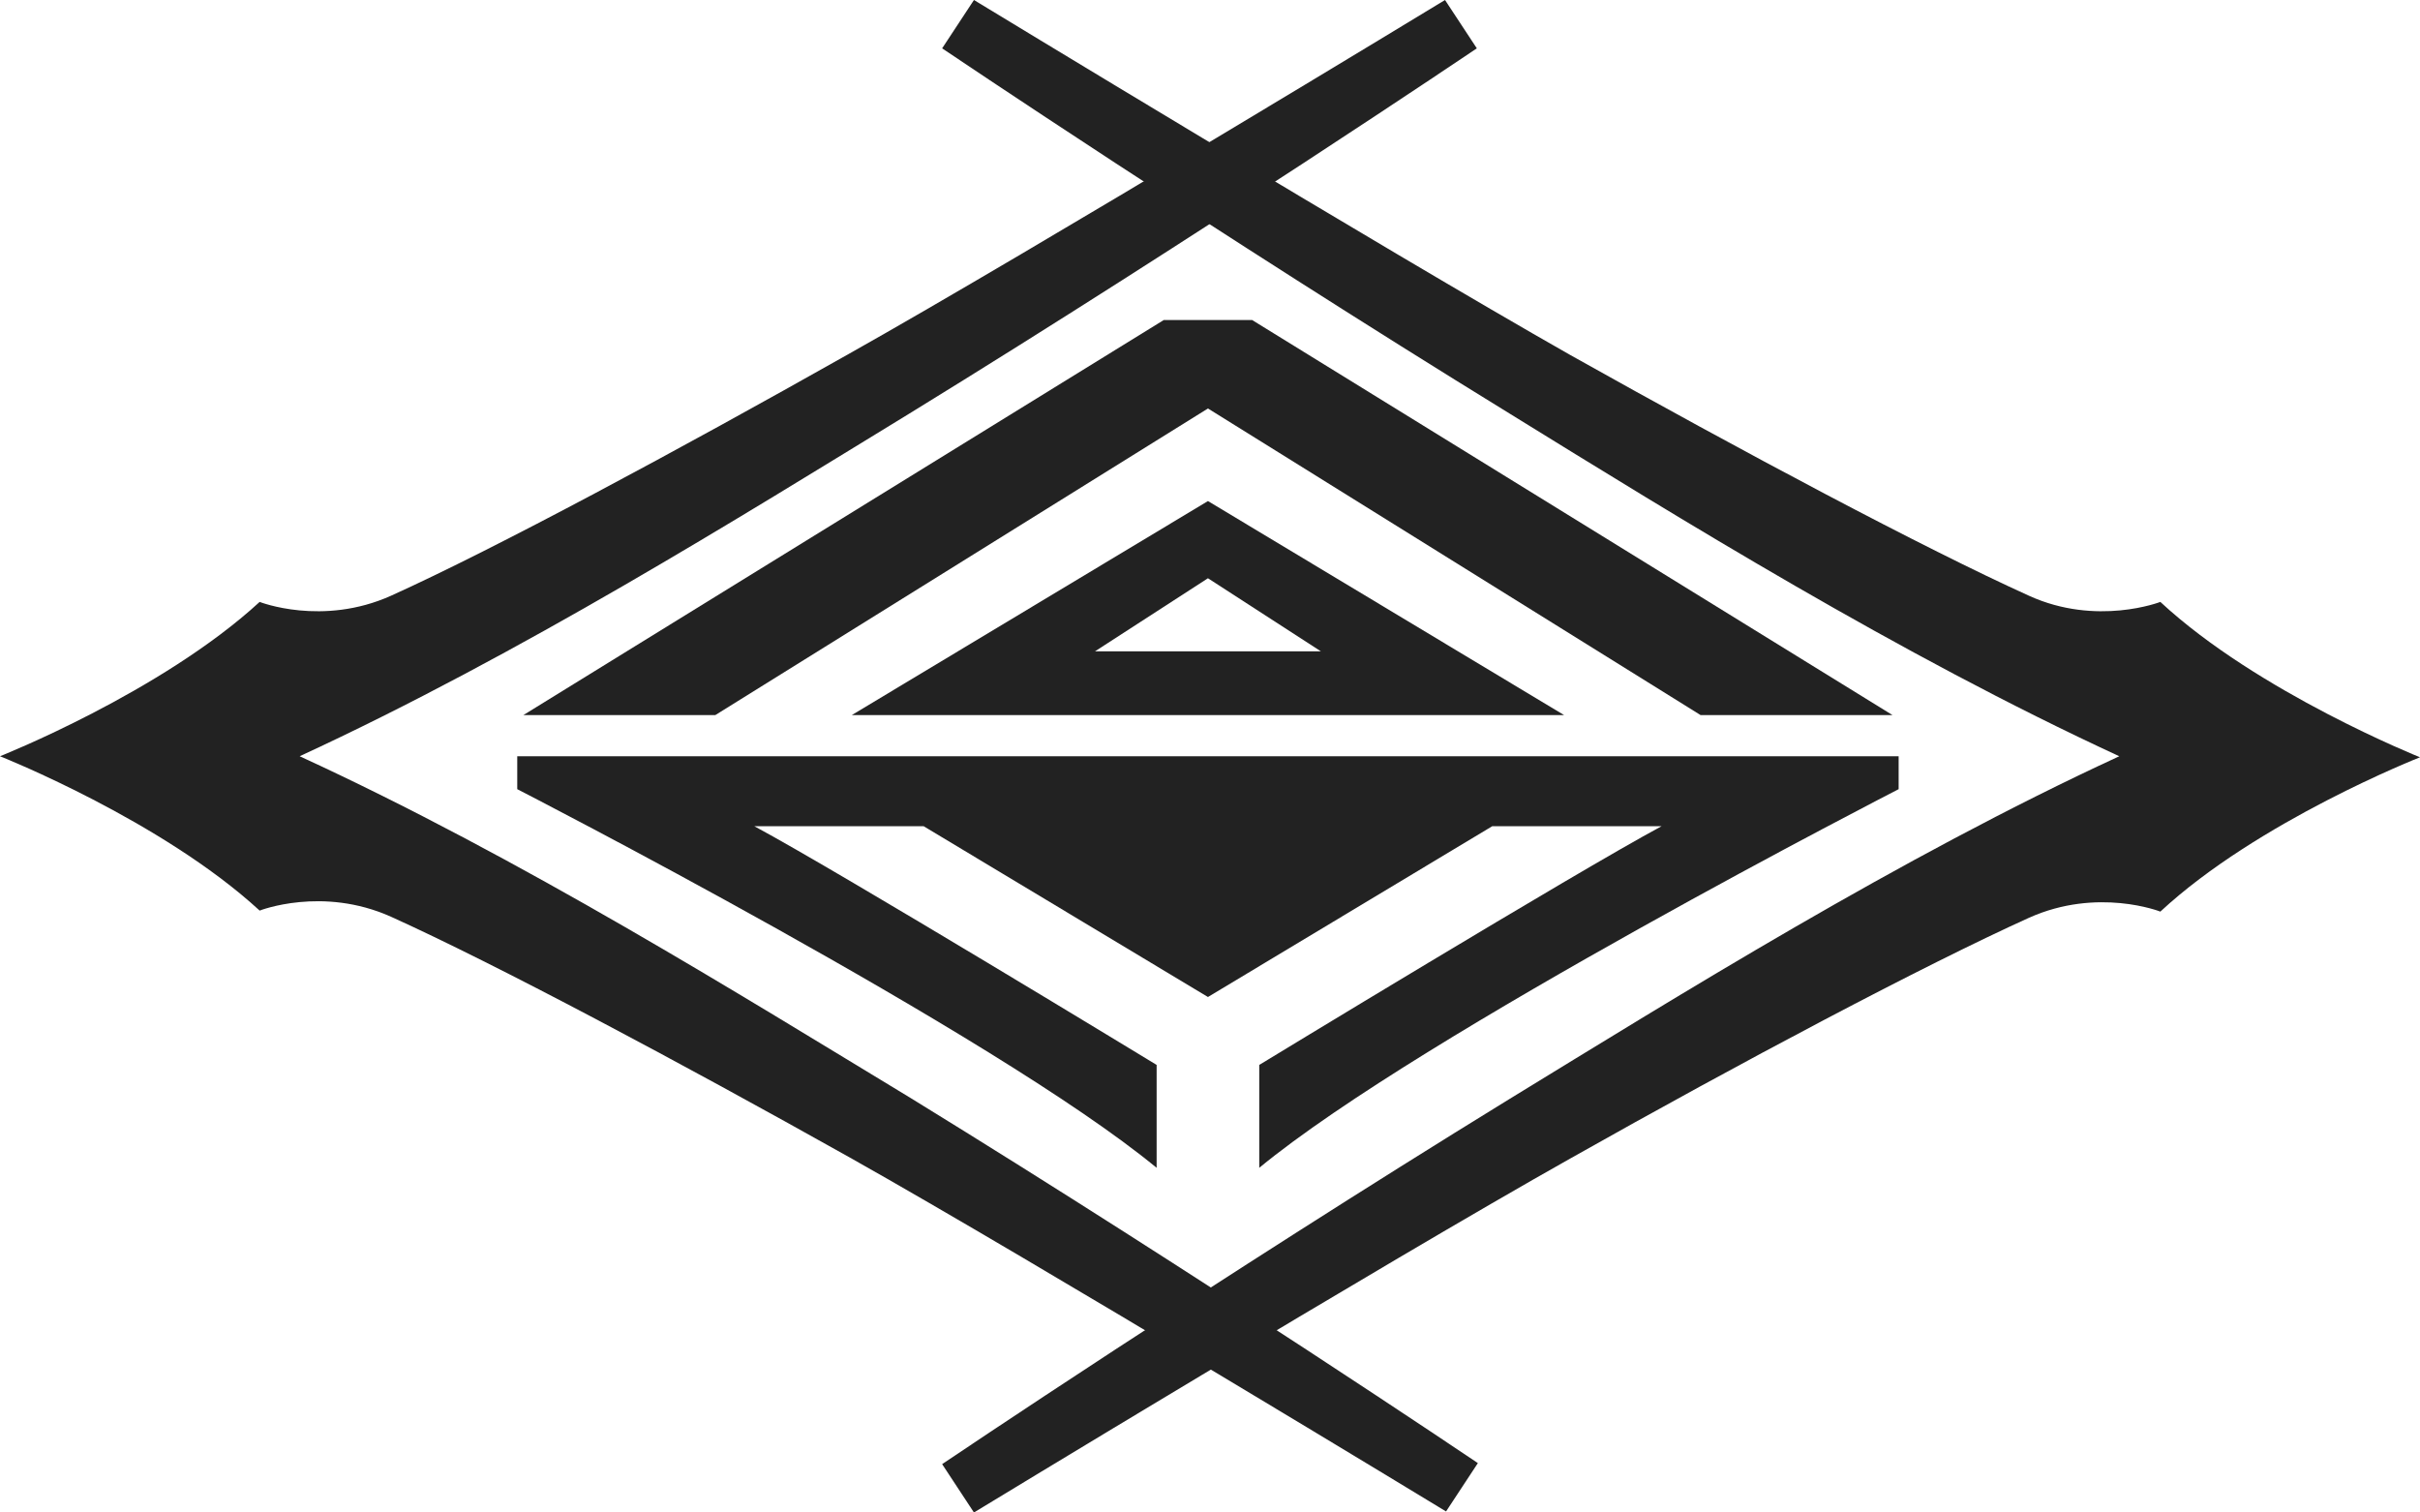
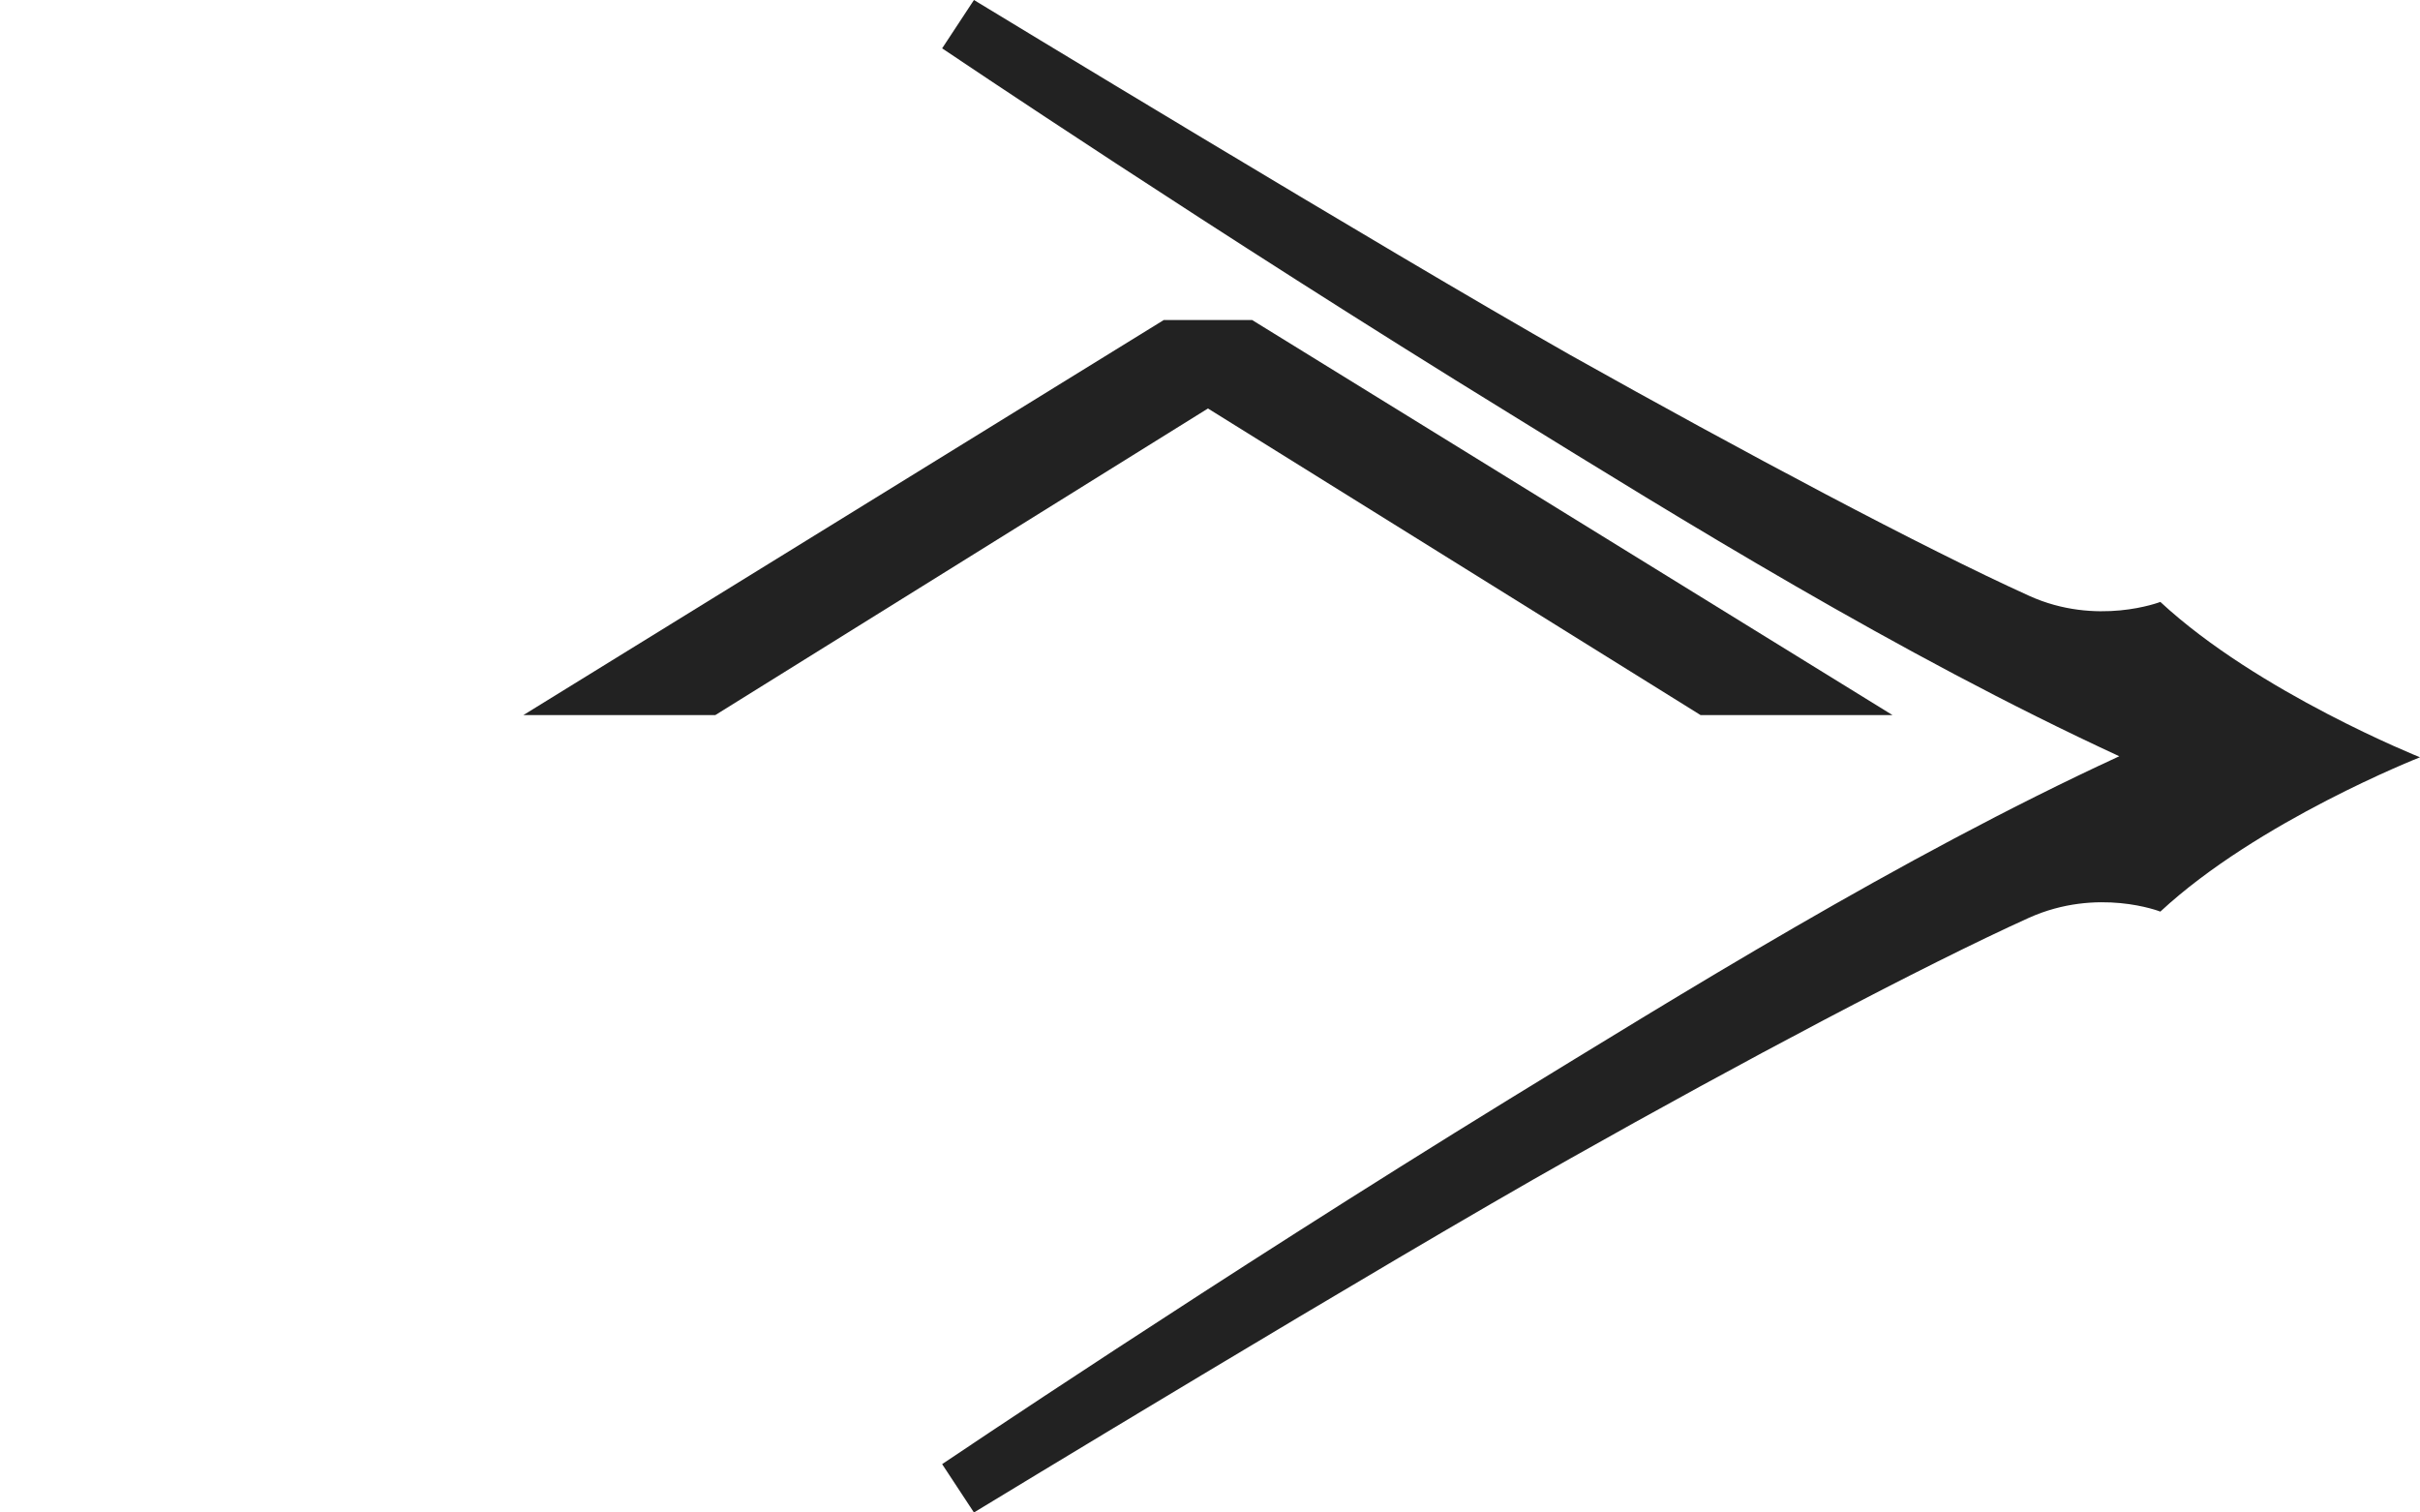
<svg xmlns="http://www.w3.org/2000/svg" width="96" height="60" viewBox="0 0 96 60" fill="none">
-   <path d="M11.888 30C20.641 25.959 29.394 20.49 36.071 16.408C47.756 9.224 58.585 1.918 58.585 1.918L57.323 0C57.323 0 41.079 9.878 33.669 14.041C26.87 17.878 19.664 21.755 15.511 23.633C12.784 24.857 10.3 23.878 10.3 23.878C6.392 27.469 0 30 0 30C0 30 6.392 32.531 10.3 36.123C10.3 36.123 12.784 35.143 15.511 36.367C19.664 38.245 26.87 42.082 33.71 45.918C41.12 50.082 57.364 59.959 57.364 59.959L58.626 58.041C58.626 58.041 47.797 50.735 36.112 43.551C29.435 39.51 20.682 34.041 11.888 30Z" fill="#222222" />
  <path d="M85.7 23.878C85.7 23.878 83.176 24.857 80.489 23.633C76.336 21.755 69.13 17.918 62.29 14.082C54.88 9.878 38.636 0 38.636 0L37.374 1.918C37.374 1.918 48.203 9.224 59.888 16.408C66.565 20.531 75.318 25.959 84.071 30C75.318 34.041 66.565 39.51 59.888 43.592C48.203 50.776 37.374 58.082 37.374 58.082L38.636 60C38.636 60 54.88 50.123 62.29 45.959C69.089 42.123 76.336 38.286 80.489 36.408C83.216 35.184 85.7 36.163 85.7 36.163C89.567 32.571 96 30.041 96 30.041C96 30.041 89.567 27.469 85.7 23.878Z" fill="#222222" />
-   <path d="M47.919 30H20.519V31.306C20.519 31.306 39.45 41.02 45.883 46.327V42.245C45.883 42.245 33.343 34.612 29.924 32.776H36.641L47.919 39.551L59.196 32.776H65.913C62.493 34.612 49.954 42.245 49.954 42.245V46.327C56.387 41.02 75.318 31.306 75.318 31.306V30H47.919Z" fill="#222222" />
  <path d="M49.669 12.694H47.919H46.168L20.763 28.367H28.377L47.919 16.204L67.461 28.367H75.074L49.669 12.694Z" fill="#222222" />
-   <path d="M62.046 28.367H33.791L47.919 19.877L62.046 28.367ZM47.919 22.939L43.44 25.837H47.919H52.397L47.919 22.939Z" fill="#222222" />
</svg>